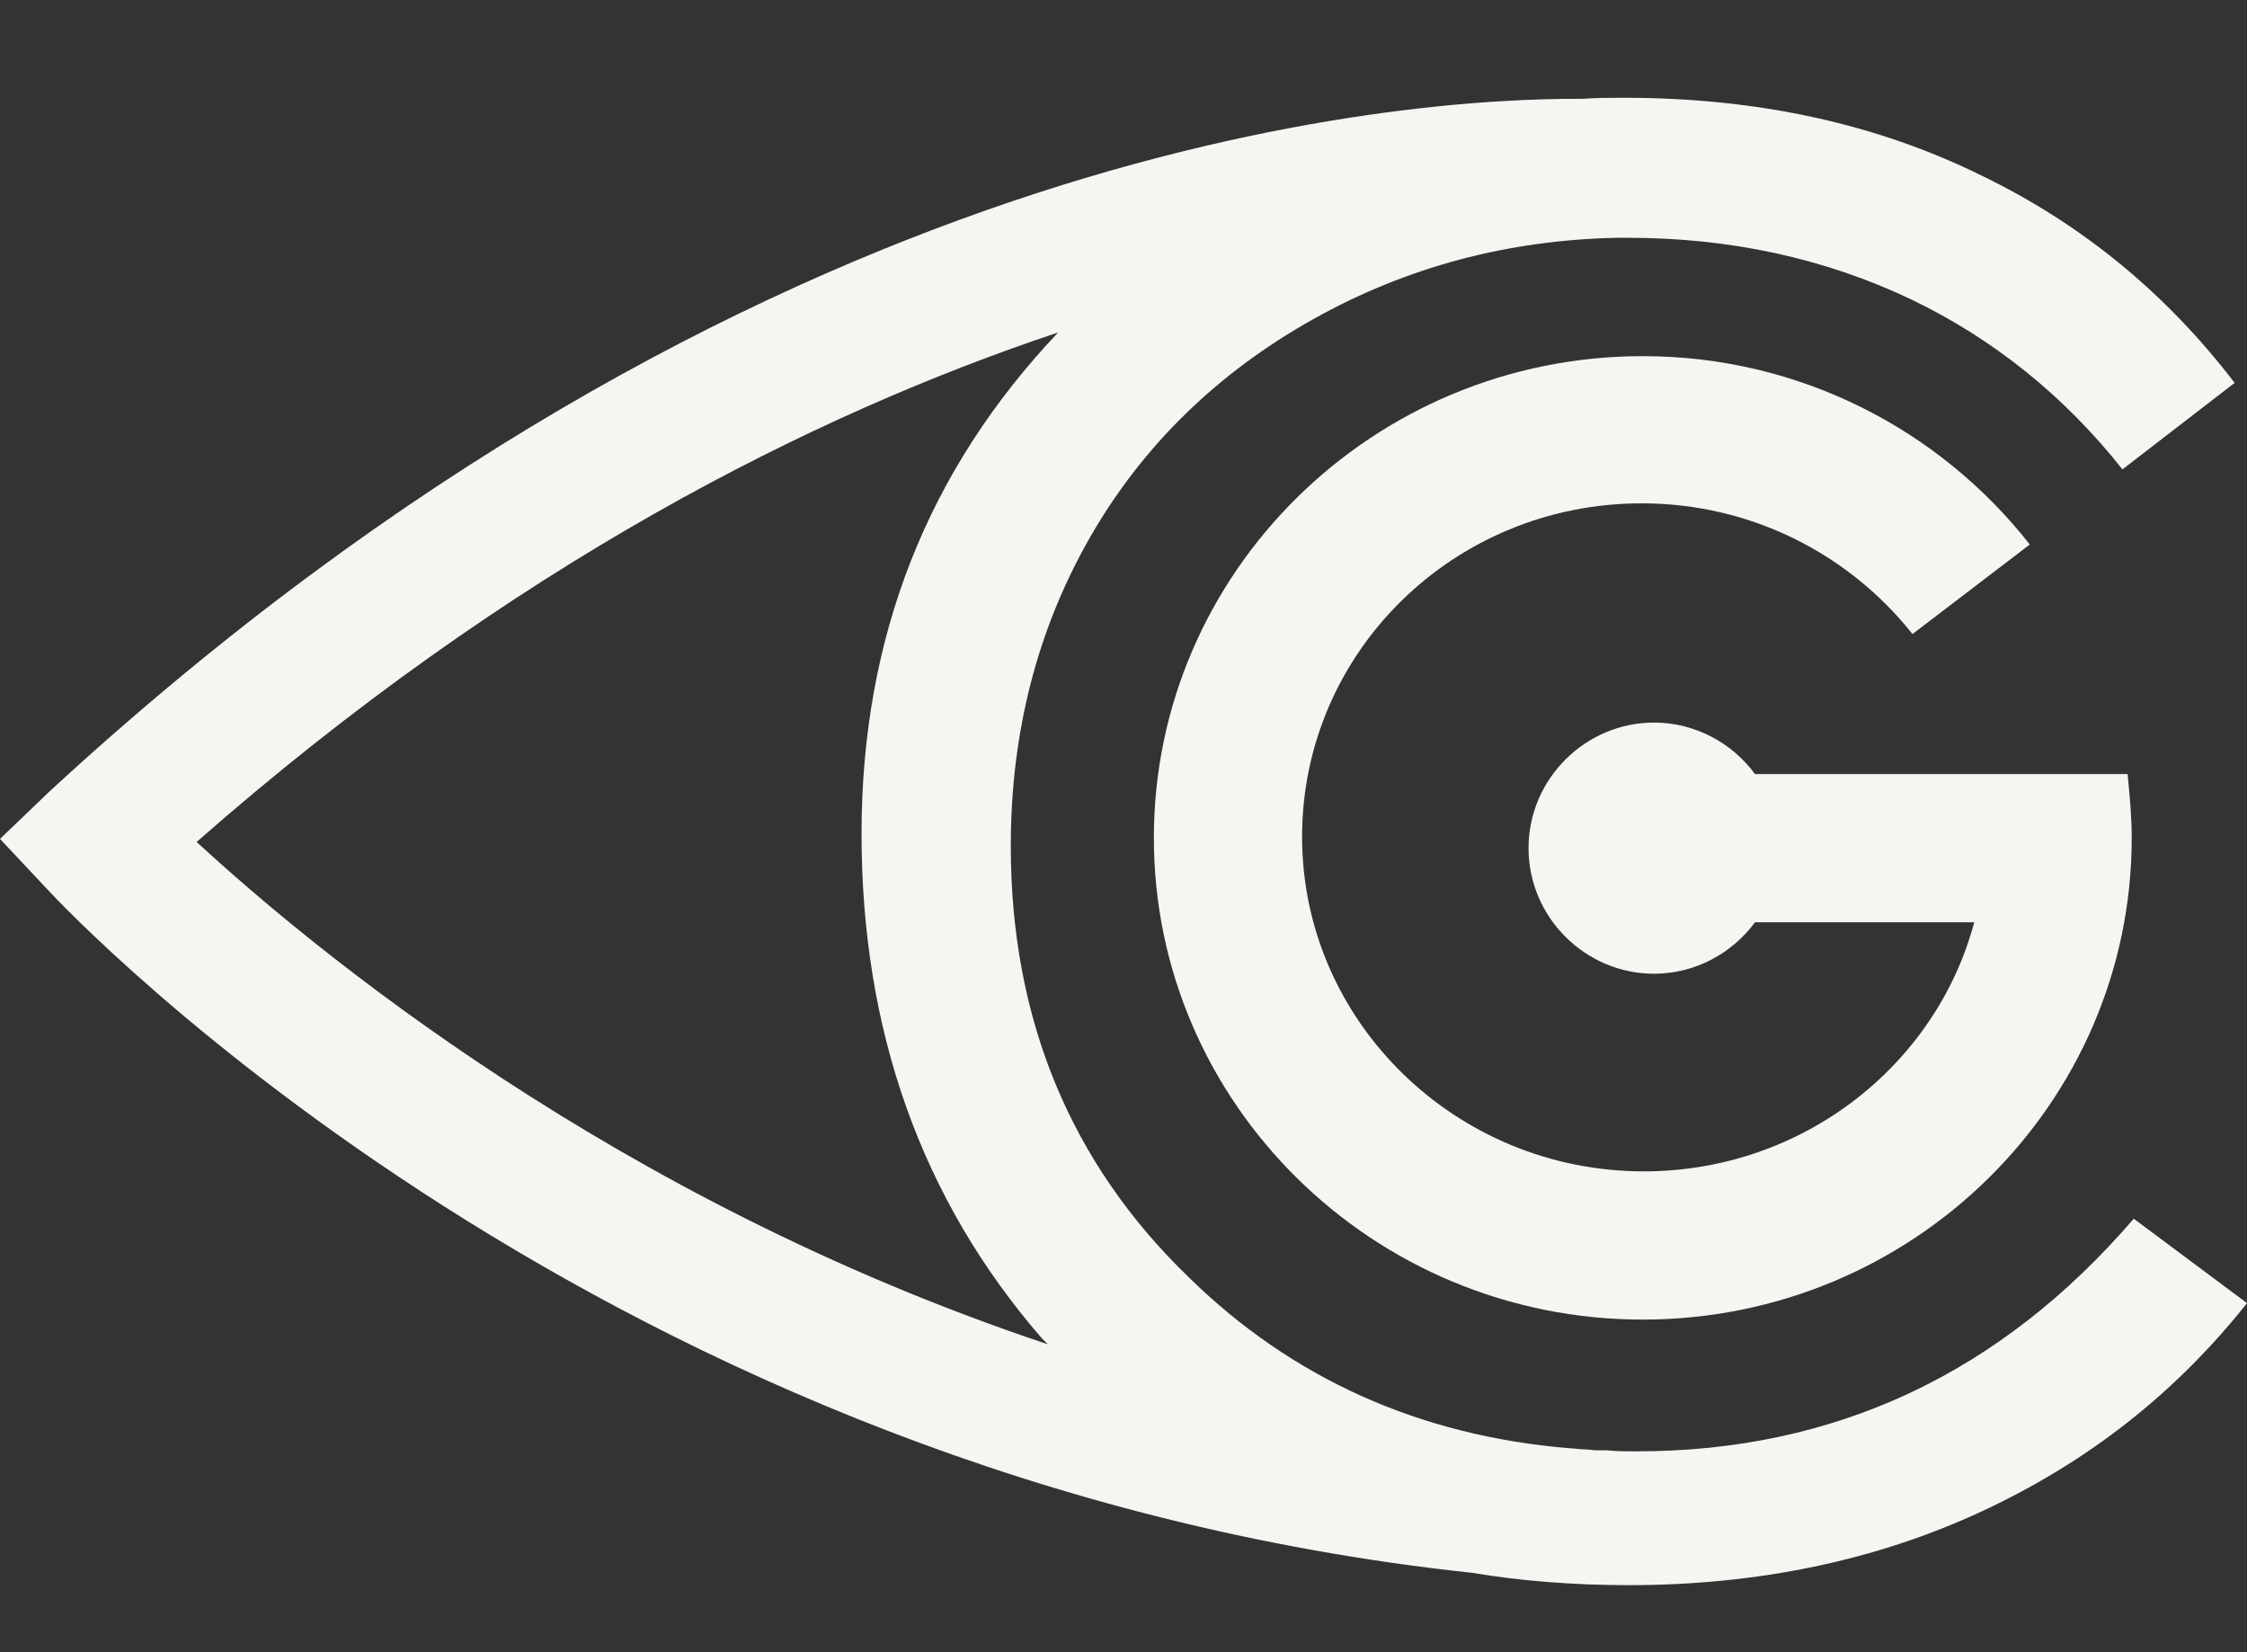
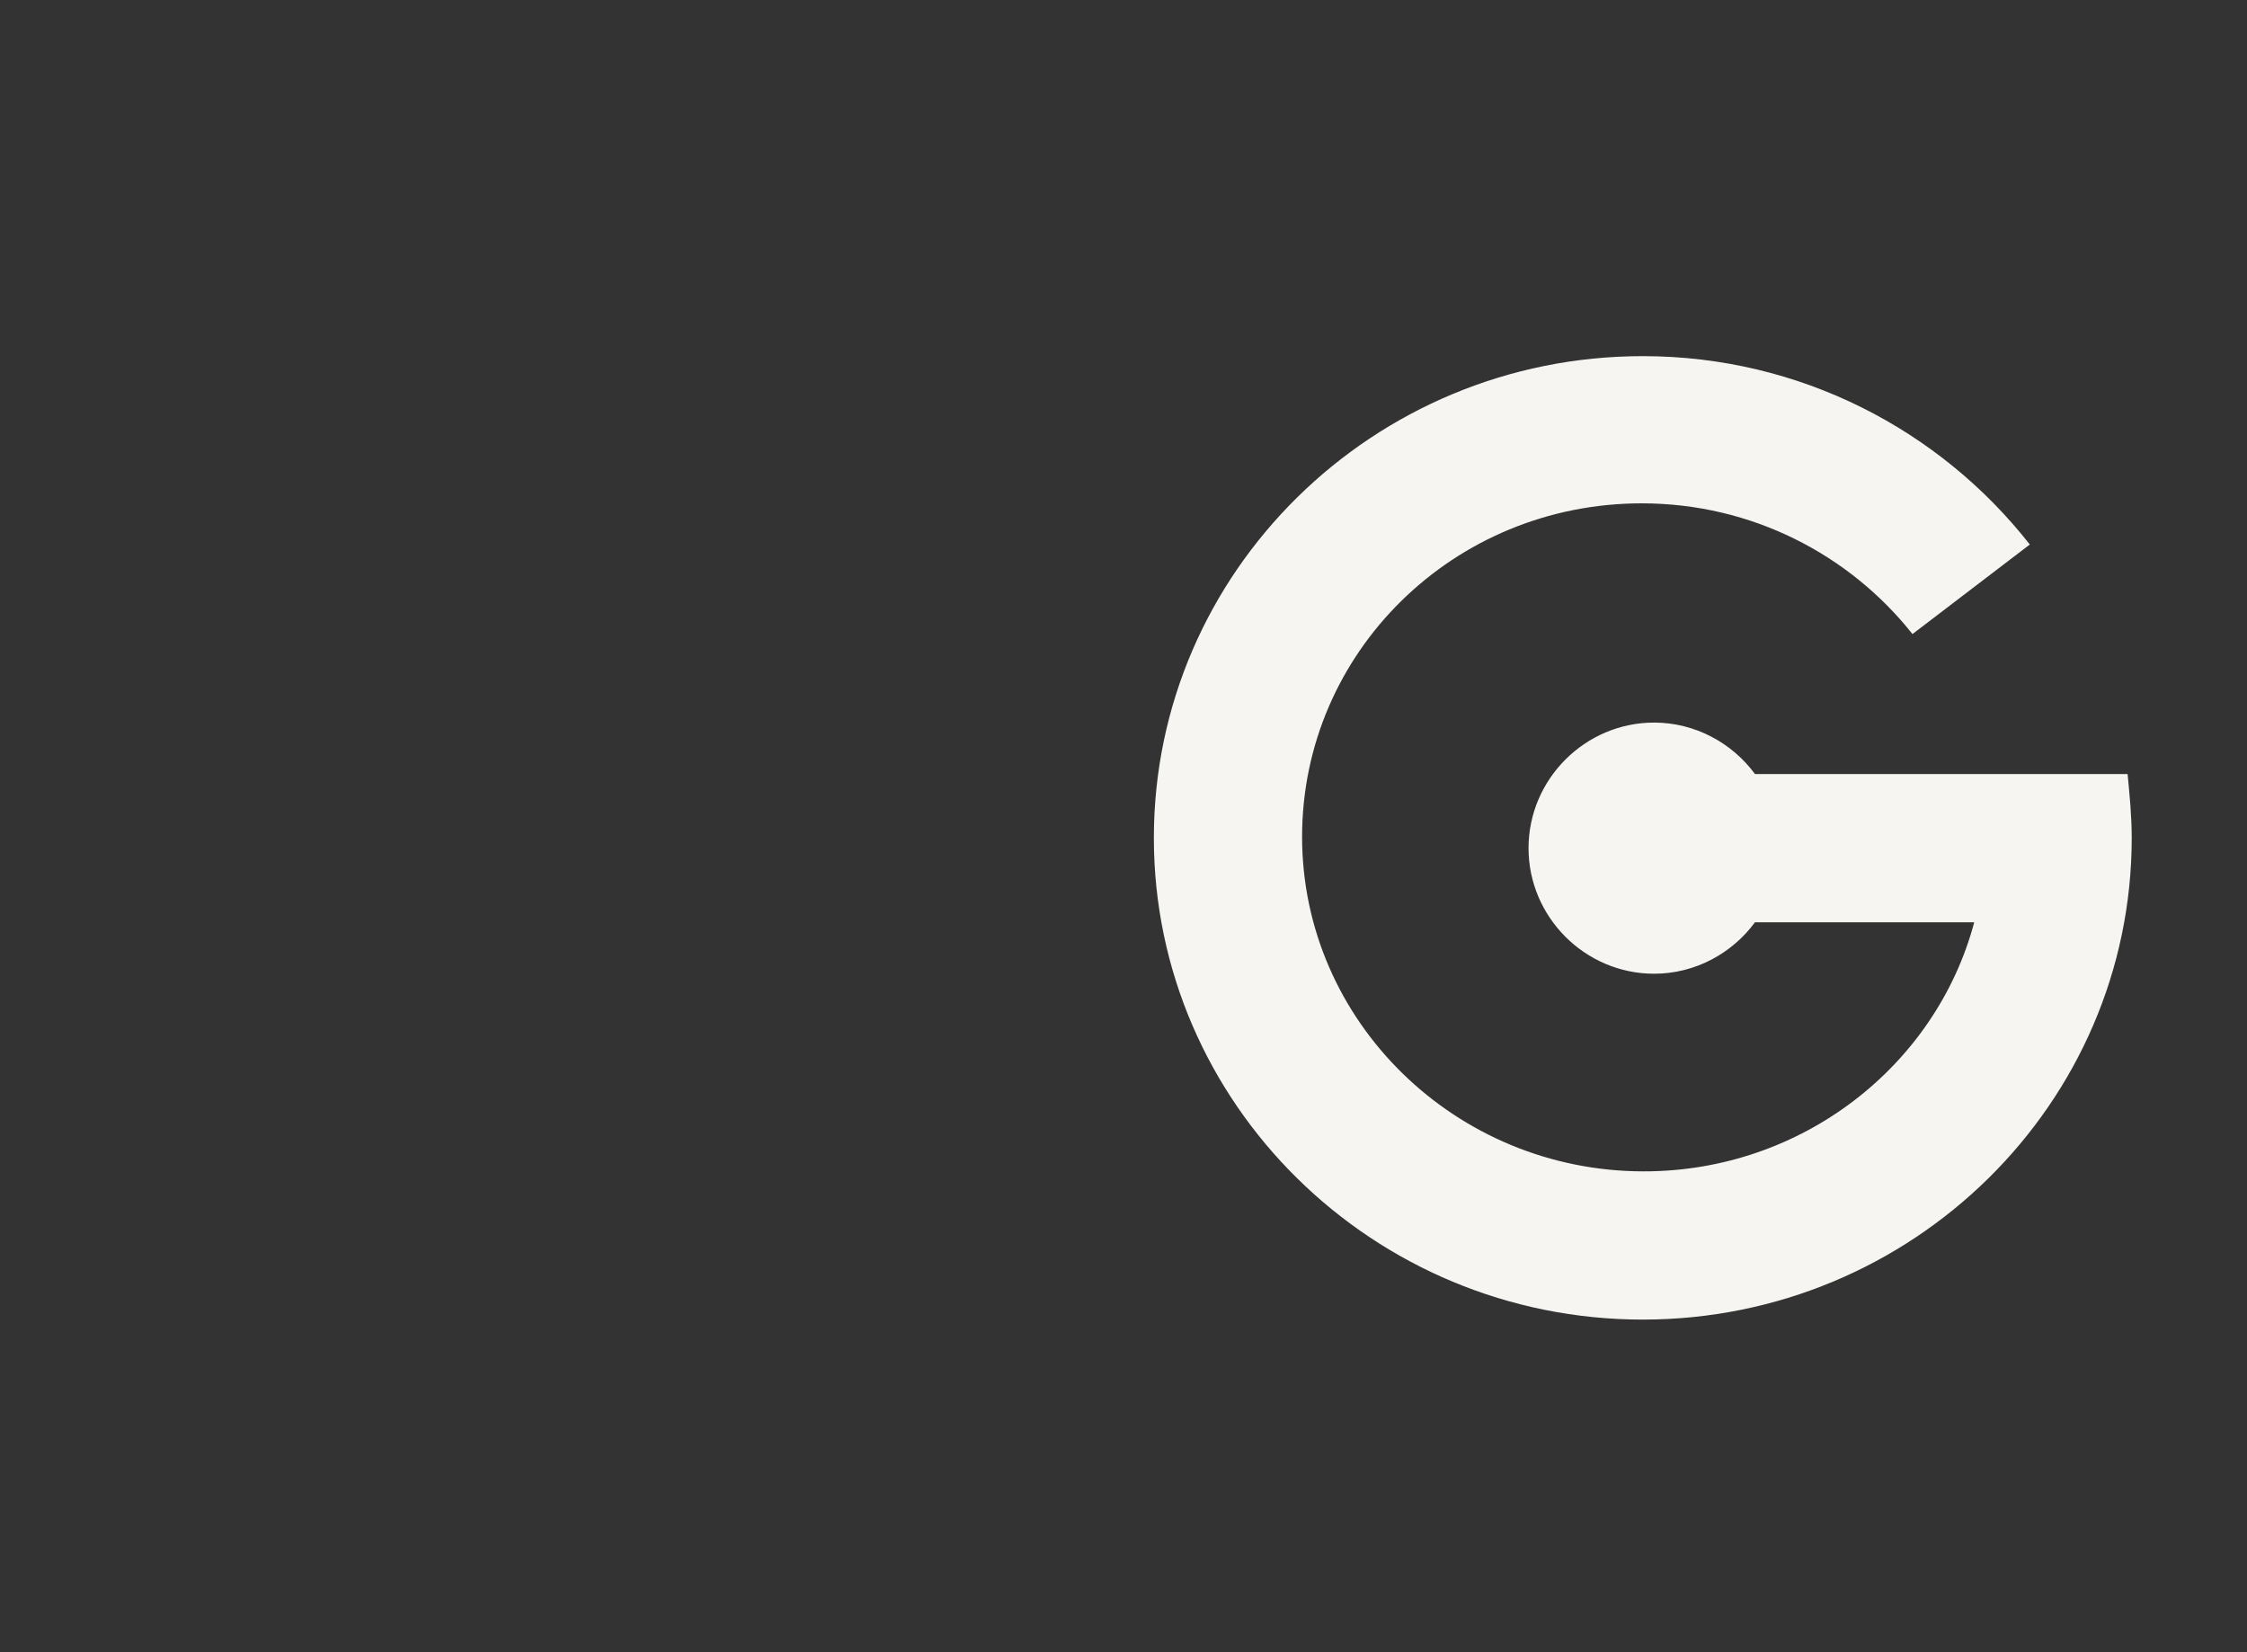
<svg xmlns="http://www.w3.org/2000/svg" id="Calque_1" x="0px" y="0px" viewBox="0 0 218.3 160.5" style="enable-background:new 0 0 218.3 160.5;" xml:space="preserve">
  <rect x="0" y="0" width="218.3" height="160.5" fill="#333333" stroke="none" />
  <style type="text/css">	.st0{fill:#F7F5F2;}</style>
  <g>
    <path class="st0" d="M159.5,48.9c10.7,0,20.2,5,26.3,12.7l11.4-8.7c-8.7-11.1-22.3-18.3-37.6-18.3c-26.2,0-47.5,21-47.5,46.8   s21.3,46.8,47.5,46.8s47.5-21,47.5-46.8c0-2.1-0.2-4.1-0.4-6.2h-14.5l0,0h-21.7c-2.2-3-5.8-5-9.8-5c-6.7,0-12.2,5.5-12.2,12.2   s5.5,12.2,12.2,12.2c4,0,7.6-2,9.8-5h21.3c-3.7,13.9-16.7,24.2-32.1,24.2c-18.3,0-33.2-14.6-33.2-32.5S141.2,48.9,159.5,48.9z" />
-     <path class="st0" d="M207.3,118.4c-13,15.1-29.1,22.6-48.3,22.6c-1,0-1.9,0-2.9-0.1c-0.3,0-0.7,0-1,0c-0.4,0-0.8-0.1-1.3-0.1   c-0.4,0-0.9-0.1-1.3-0.1c-14.6-1.2-27-6.8-37-16.6C104,113,98.2,99,98.2,82.2c0-11.1,2.6-21.1,7.7-30s12.4-16,21.7-21.2   c9.1-5.1,19-7.7,29.6-7.9c0.1,0,0.2,0,0.3,0l0,0c0.2,0,0.4,0,0.6,0c10,0,19.2,2,27.6,6c7.9,3.8,14.8,9.3,20.5,16.5l10.9-8.4   c-6.5-8.5-14.6-15.3-24.5-20.1c-10.3-5.1-21.9-7.6-34.8-7.6c-1.4,0-2.7,0-4,0.1c-17.6-0.1-80.6,4.2-149,67.3L0,81.5l4.6,4.9   c2.3,2.5,54.2,57.4,138.4,66.4c4.8,0.8,9.9,1.2,15.2,1.2c12.6,0,24.1-2.4,34.4-7.2s18.8-11.5,25.7-20.2L207.3,118.4z M102.8,32.3   C90.1,45.7,83.7,61.9,83.7,81s5.8,35.5,17.5,49c0.2,0.2,0.4,0.4,0.6,0.6C59.5,116.5,30.2,92,19.1,81.8   C49.7,54.9,79.1,40.2,102.8,32.3z" />
  </g>
</svg>